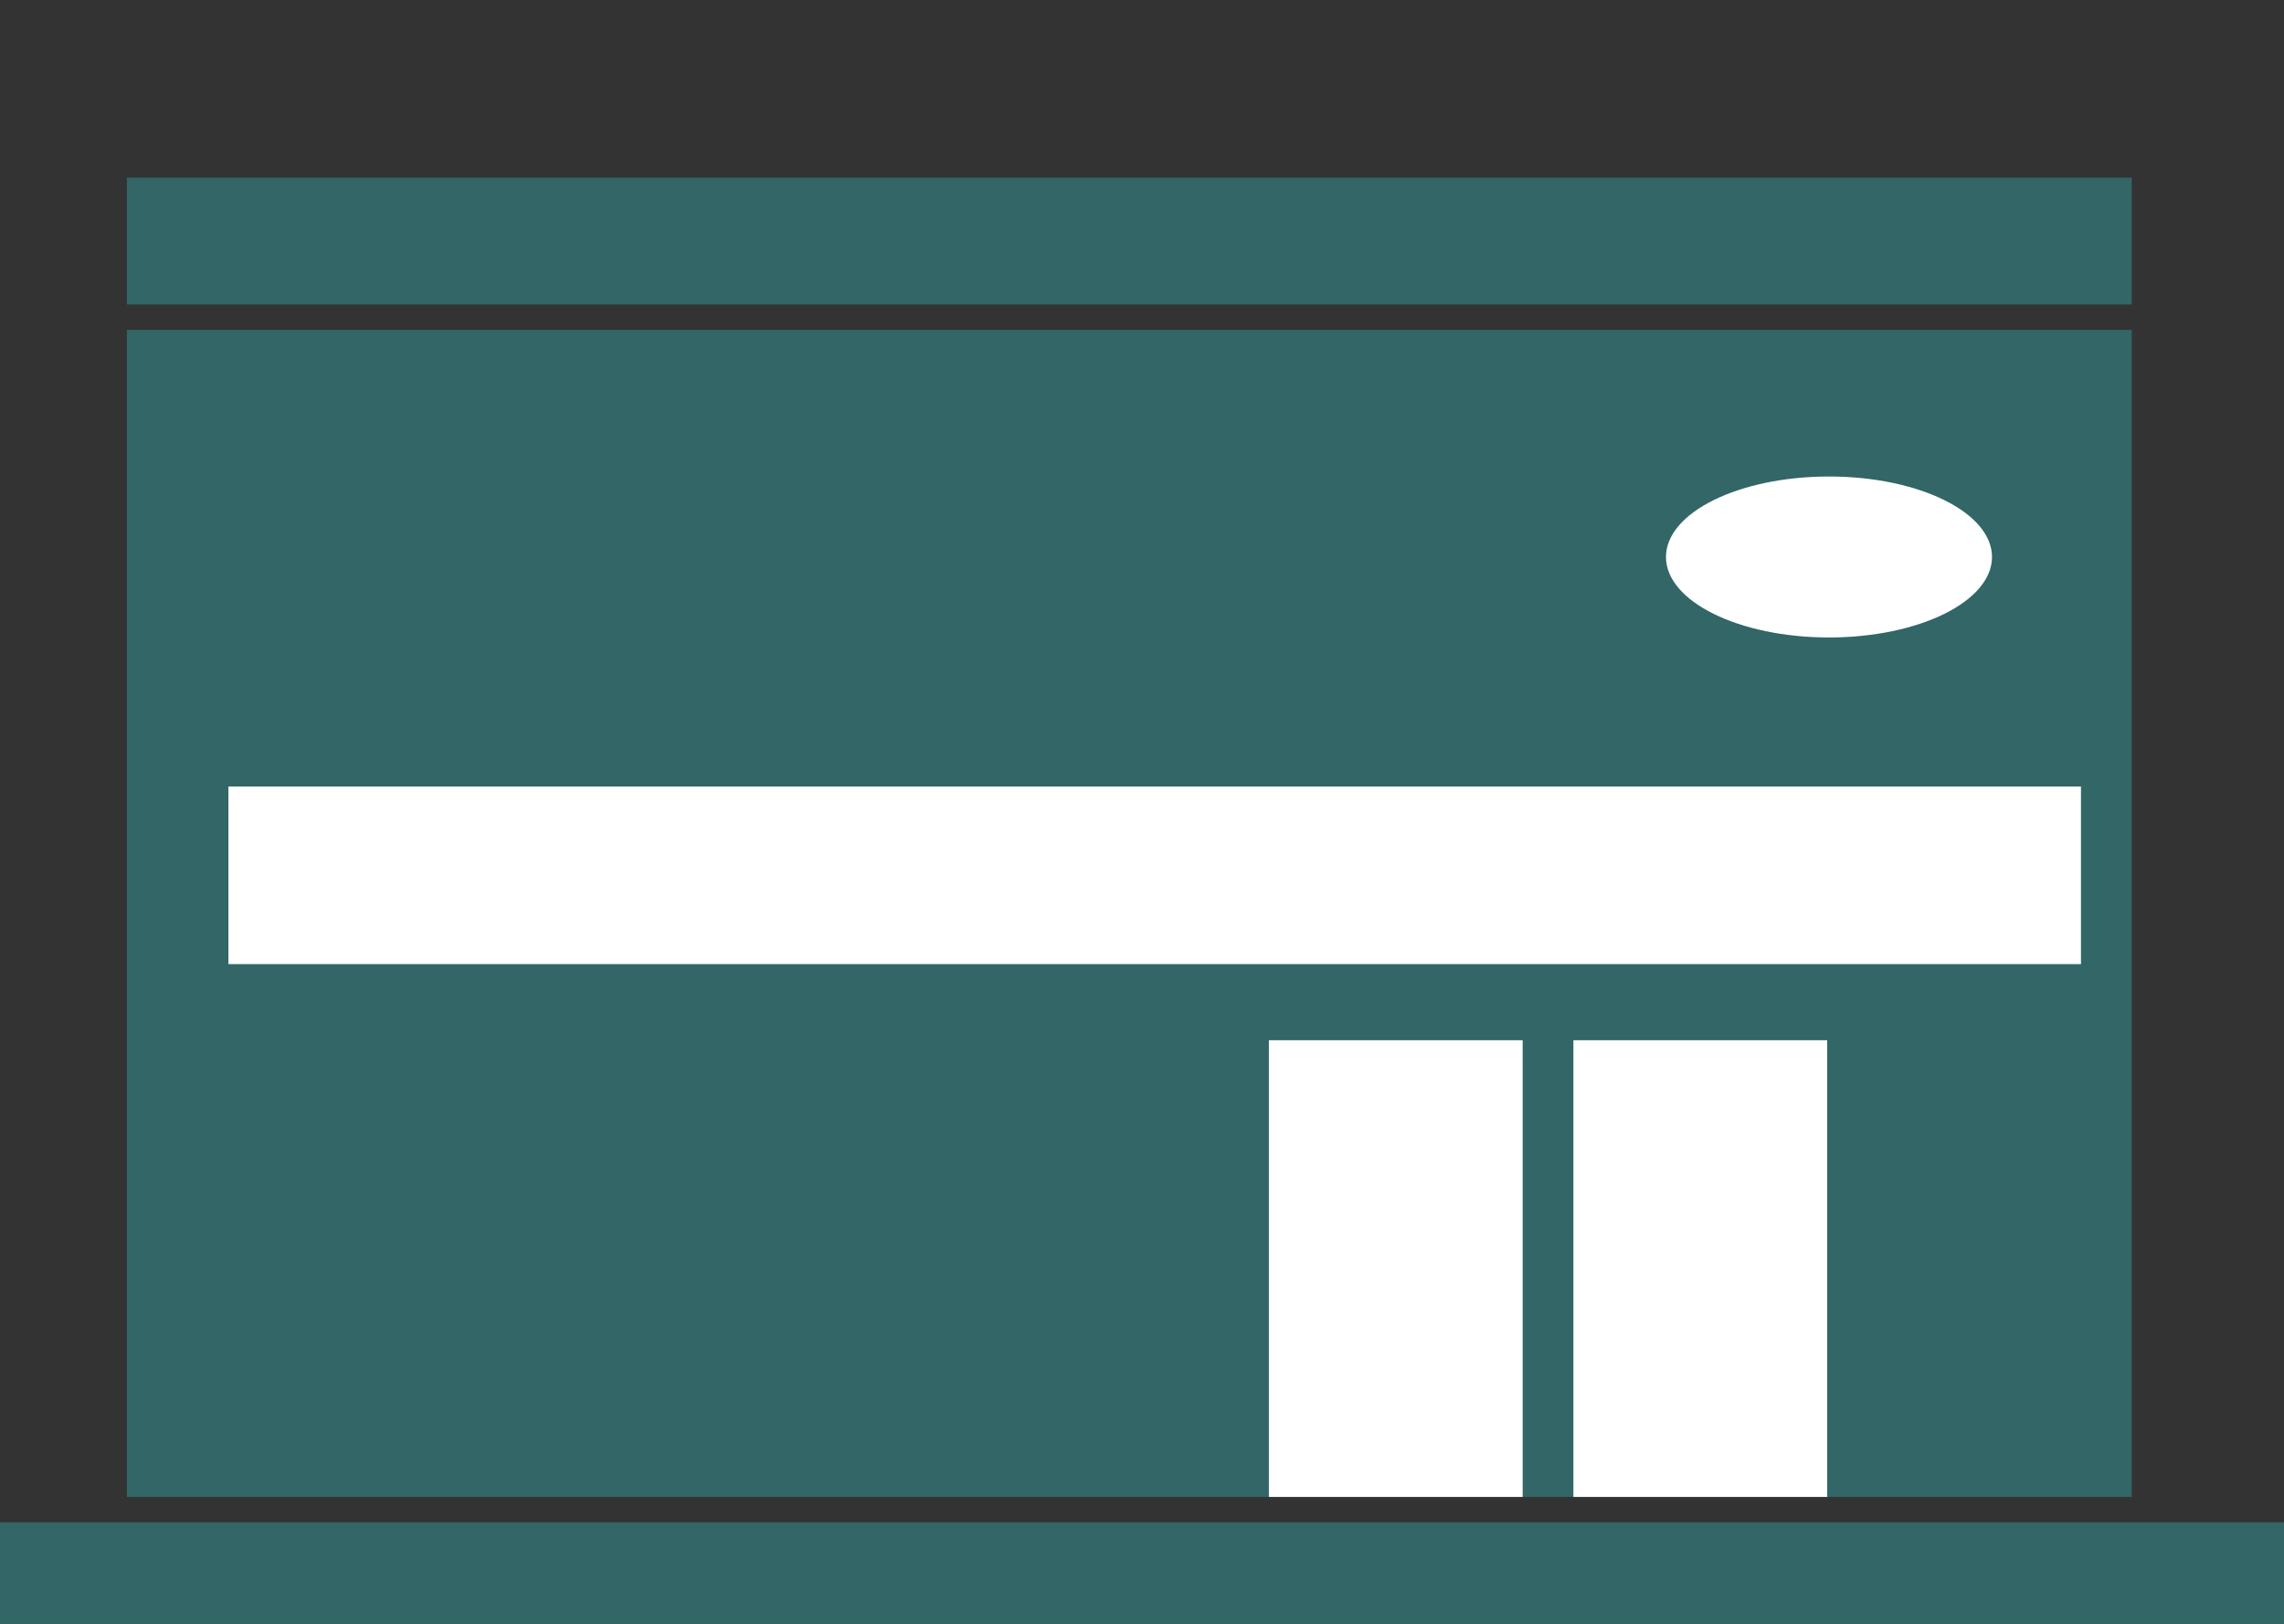
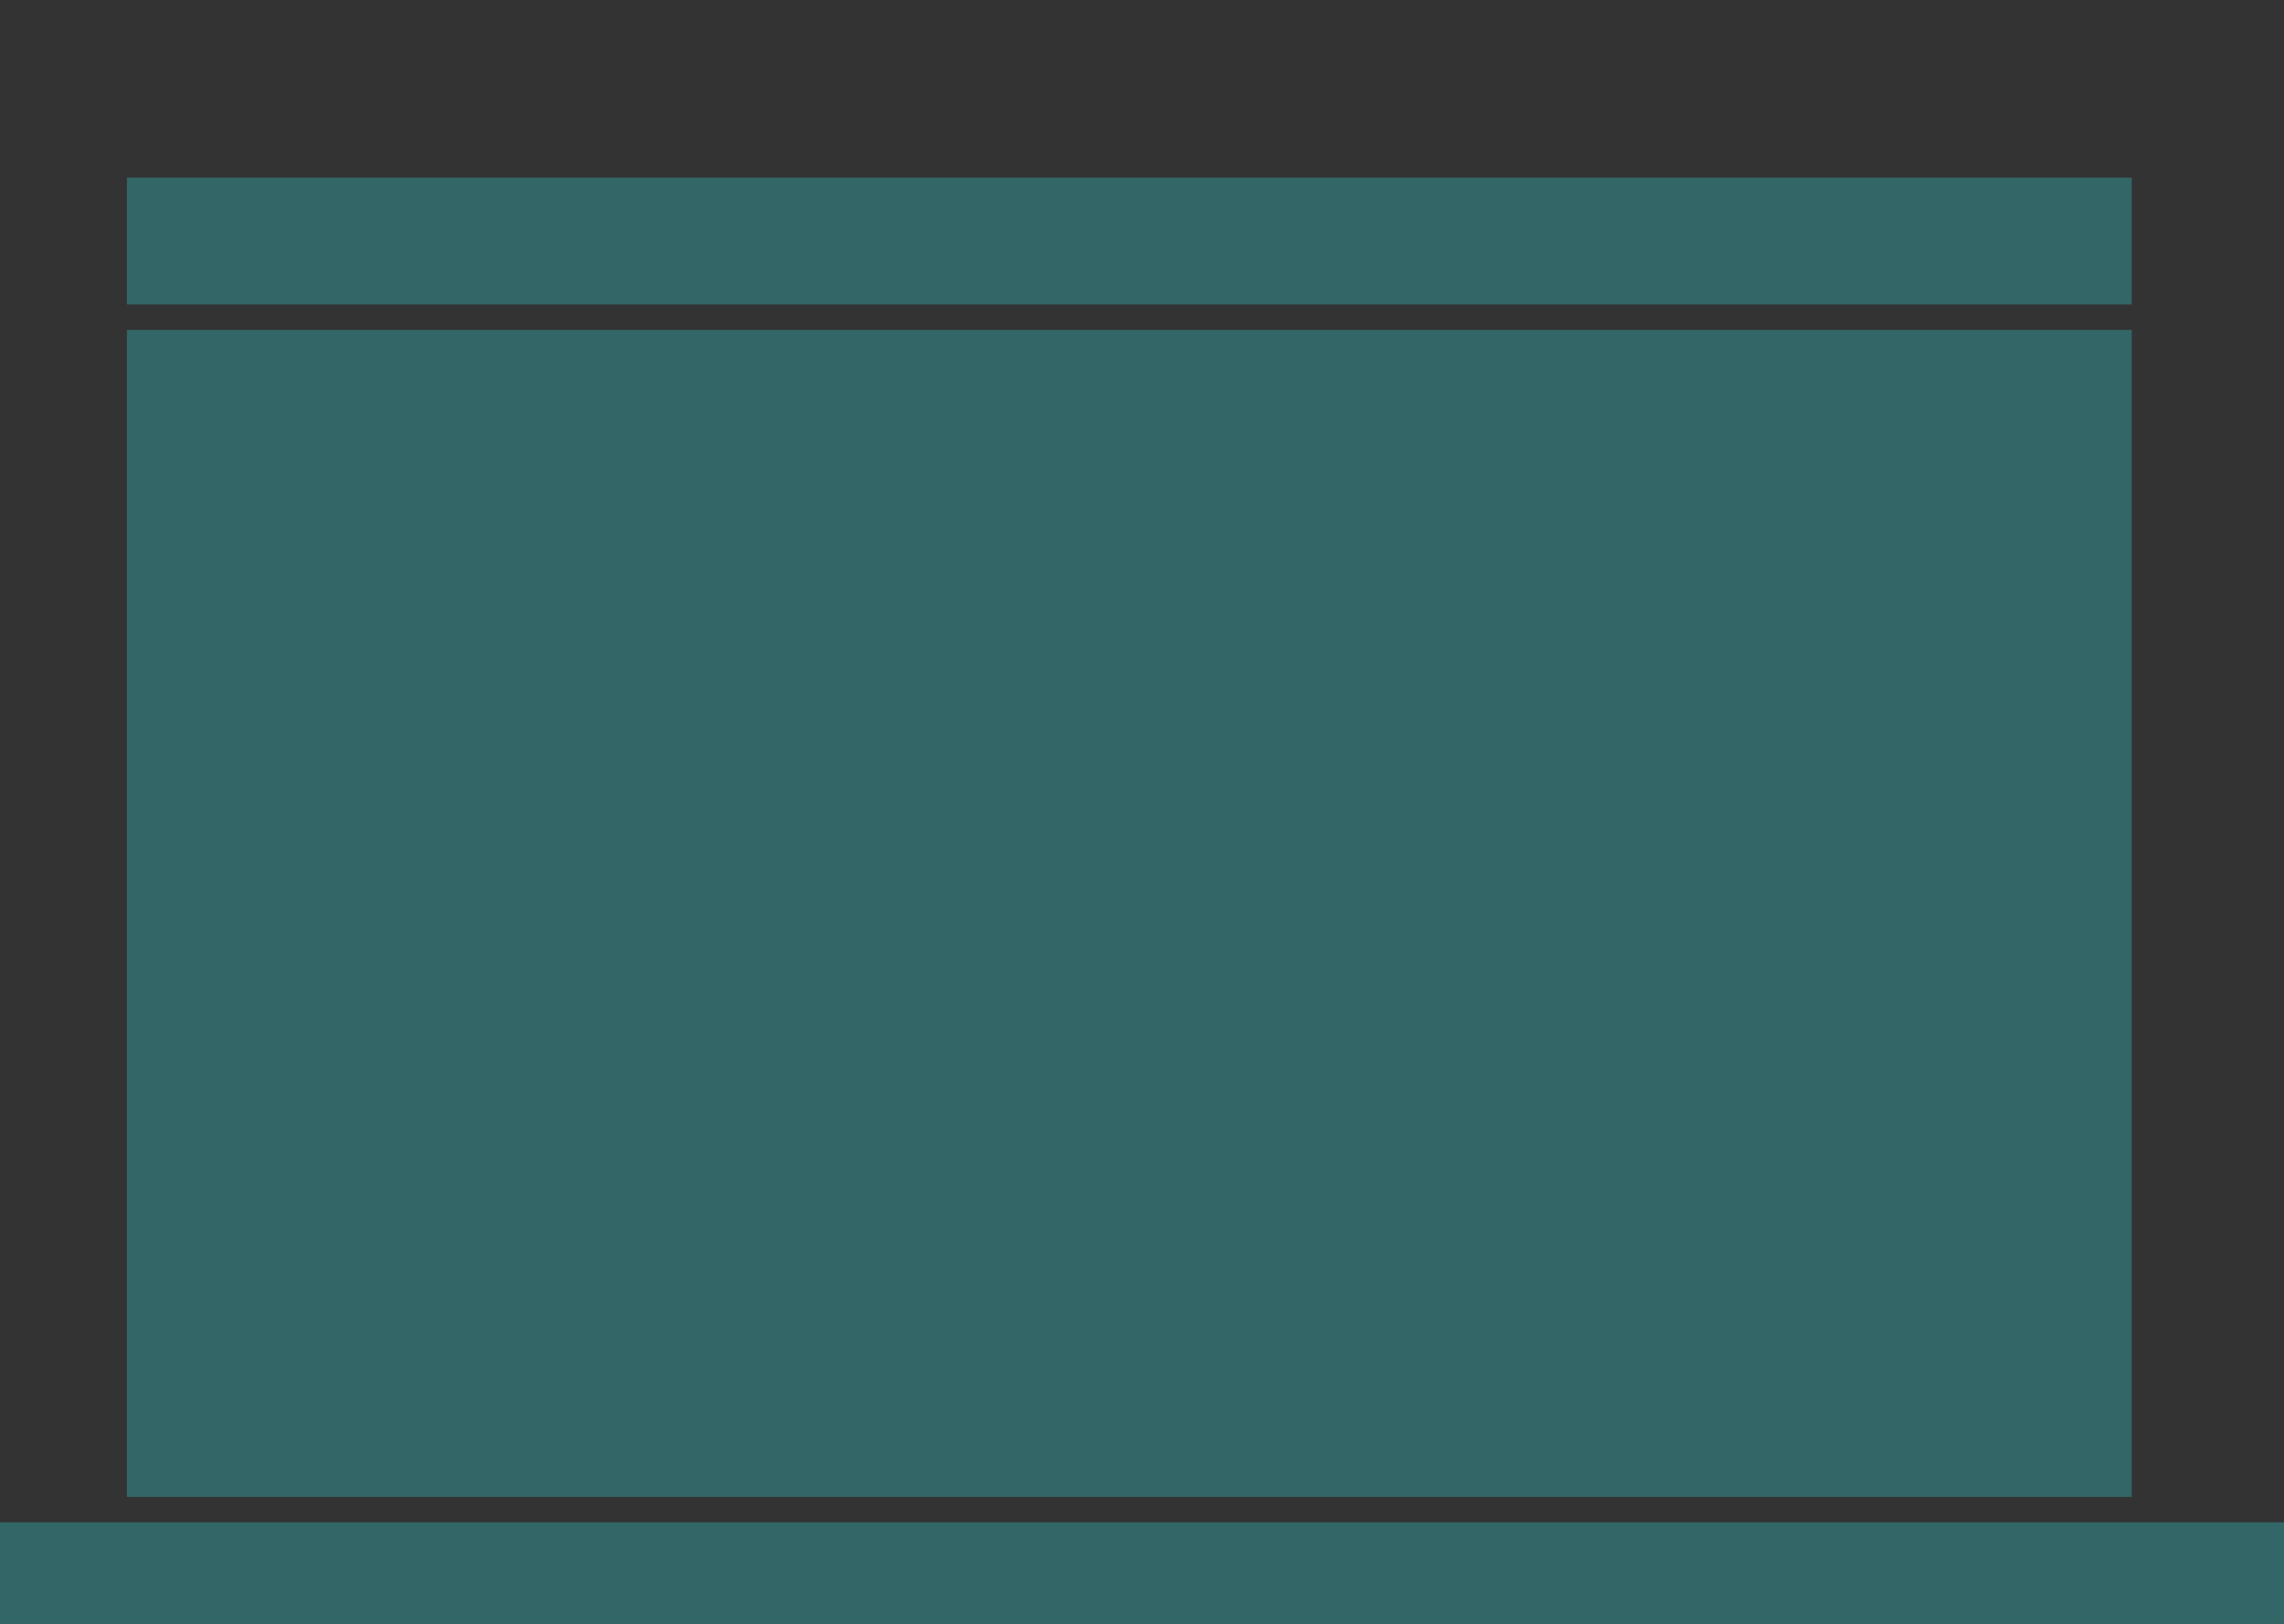
<svg xmlns="http://www.w3.org/2000/svg" xml:space="preserve" width="90" height="64">
  <rect width="100%" height="100%" fill="#333333" stroke="none" />
  <path fill="#366" d="M5 13h79v46H5zM5 7h79v5H5zM0 60h90v4H0z" />
-   <path fill="#fff" d="M9 31h73v7H9zM50 41h10v18H50zM62 41h10v18H62zM65.647 21.953c0-1.752 2.876-3.172 6.424-3.172 3.547 0 6.423 1.42 6.423 3.172 0 1.752-2.876 3.172-6.423 3.172-3.548 0-6.424-1.42-6.424-3.172Z" />
</svg>